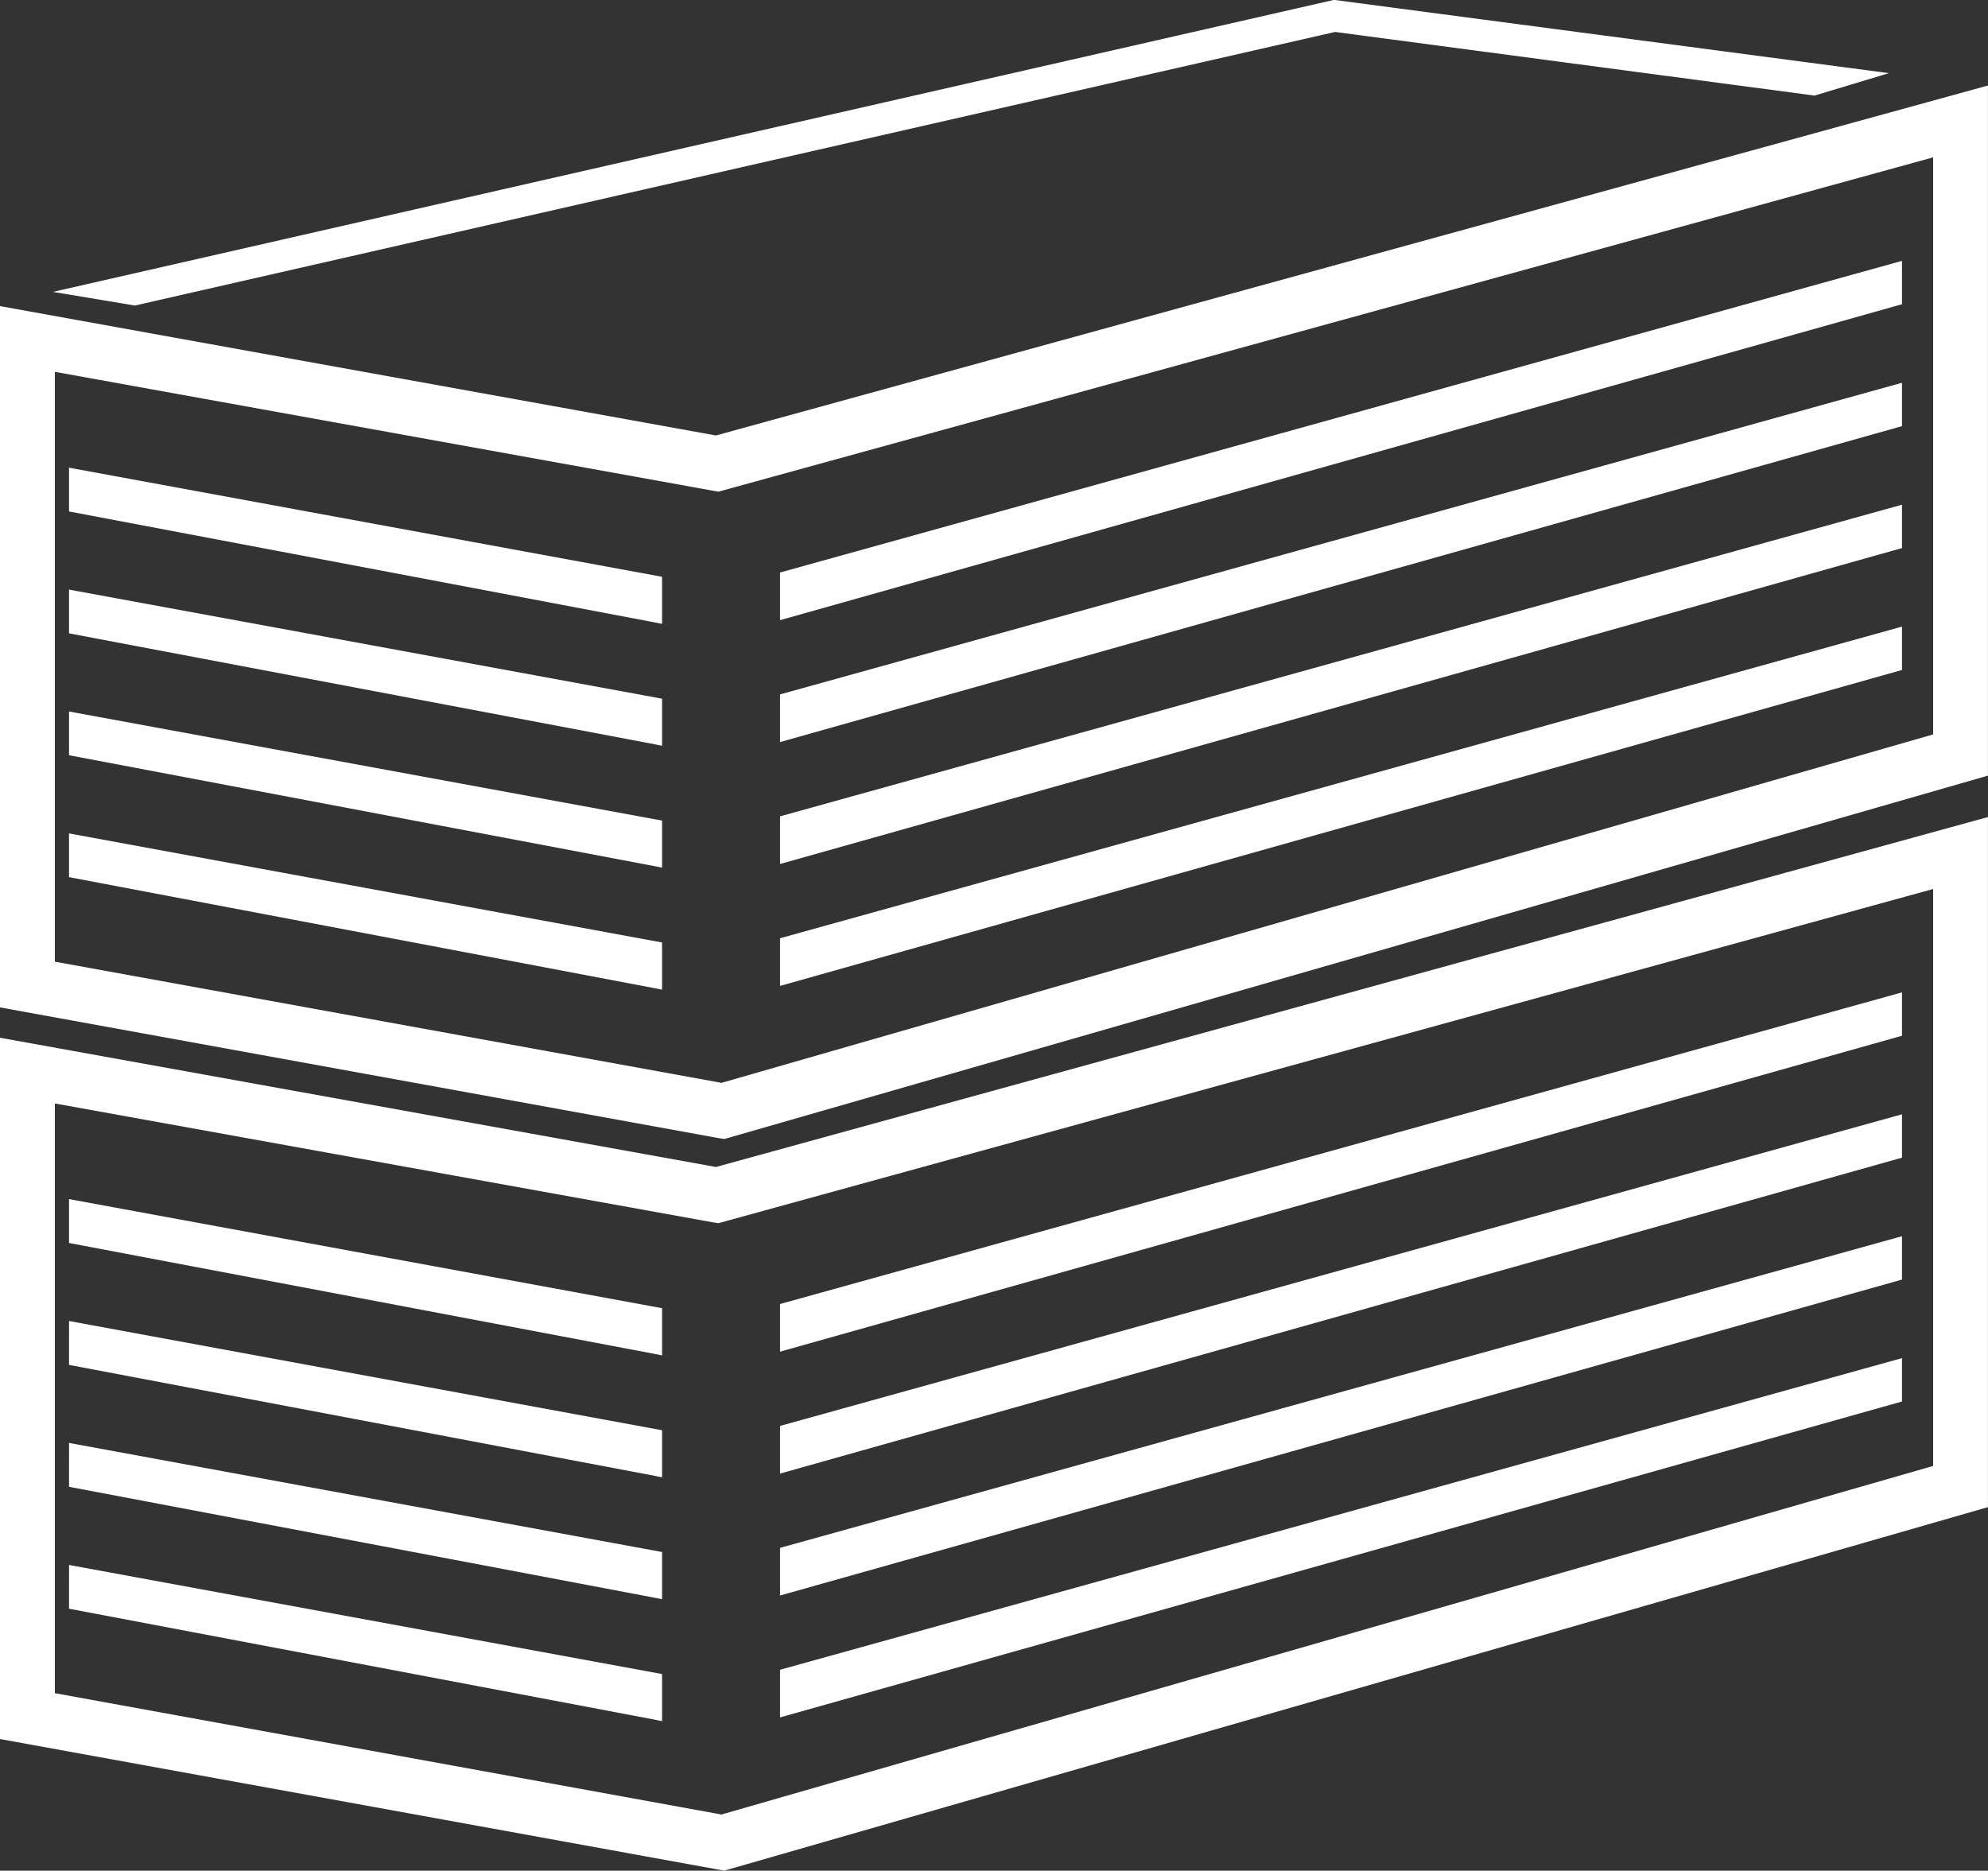
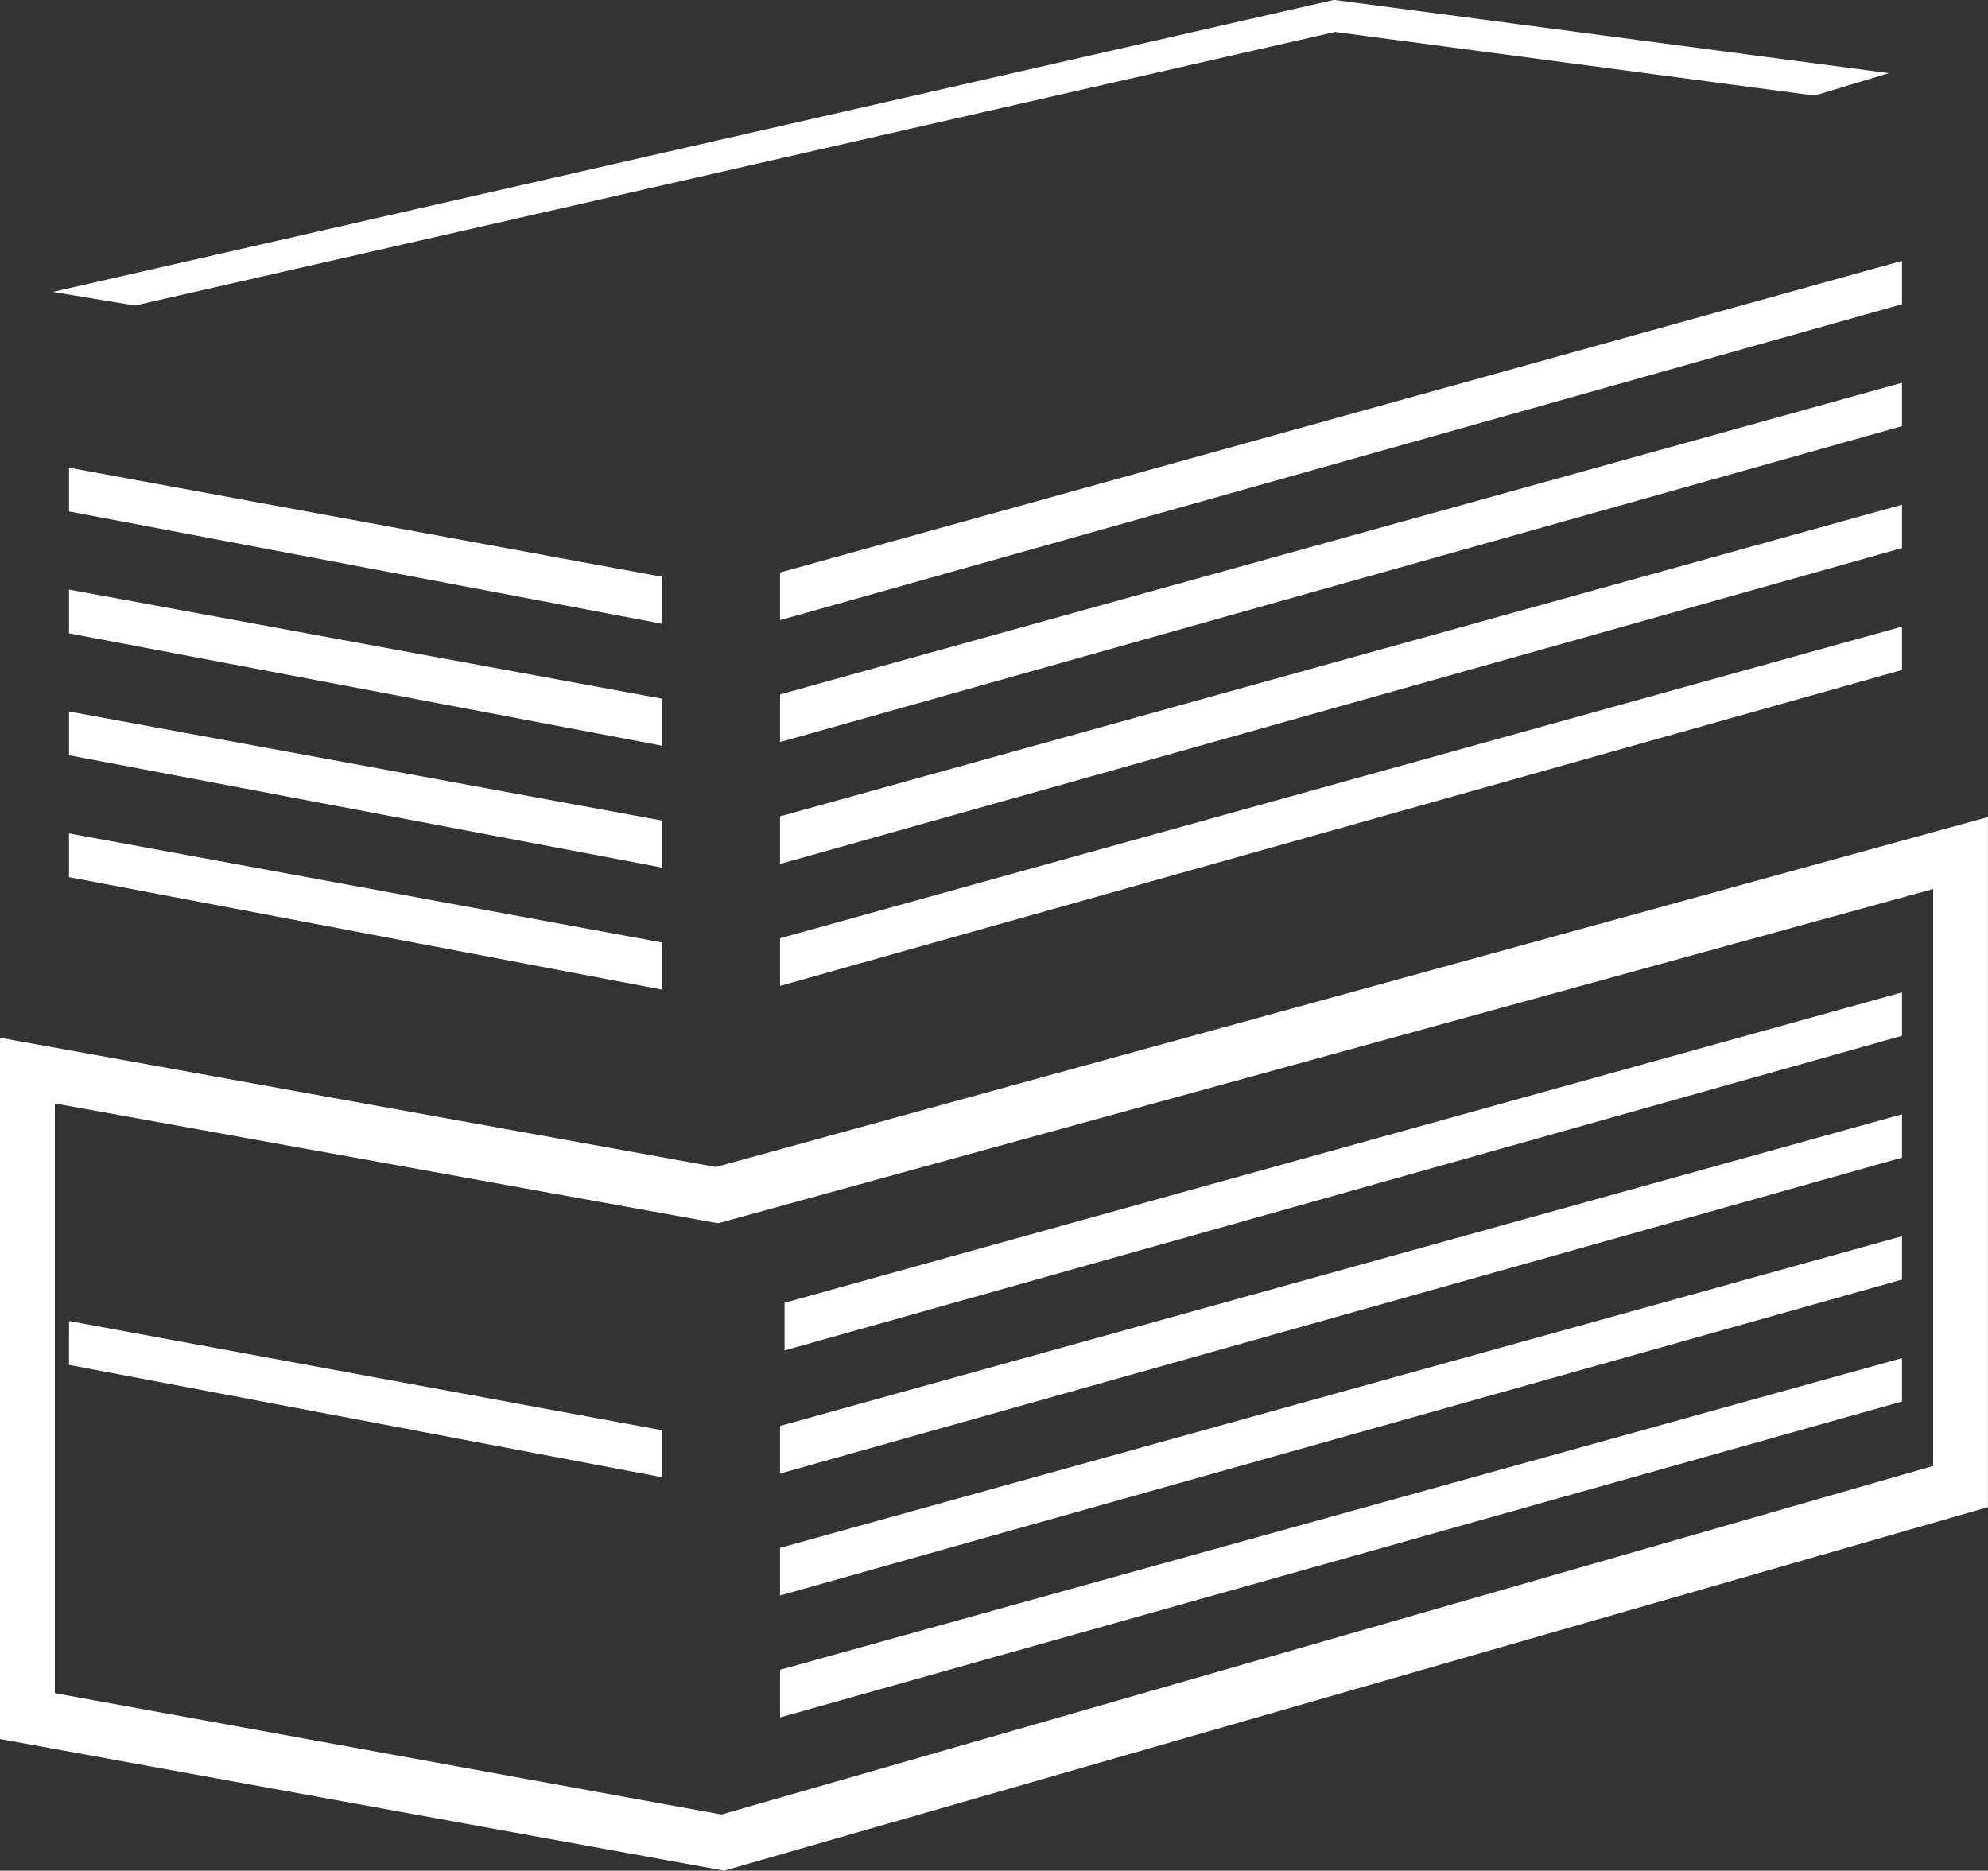
<svg xmlns="http://www.w3.org/2000/svg" width="113.703" height="107" viewBox="0 0 113.703 107">
  <rect x="0" y="0" width="113.703" height="107" fill="#333333" stroke="none" />
  <g id="Group_1819" data-name="Group 1819" transform="translate(0 0)">
    <path id="Path_2625" data-name="Path 2625" d="M110.565,10.816v33l-69.3,19.937L3.138,56.813V23.083l37.594,6.792.356.056Zm-69.616,15.9L0,19.324V59.436L41.067,66.9l.363.063L113.7,46.172V6.7Z" transform="translate(0 40.033)" fill="#fff" />
    <path id="Path_2626" data-name="Path 2626" d="M70.568,13.622V11.14L6.656,28.894l-.258.07v2.727l63.919-18Z" transform="translate(38.216 66.542)" fill="#fff" />
    <path id="Path_2627" data-name="Path 2627" d="M70.568,12.622V10.14L6.656,27.894l-.258.07v2.727l63.919-18Z" transform="translate(38.216 60.569)" fill="#fff" />
    <path id="Path_2628" data-name="Path 2628" d="M70.568,11.622V9.14L6.656,26.894l-.258.07v2.727l63.919-18Z" transform="translate(38.216 54.595)" fill="#fff" />
-     <path id="Path_2629" data-name="Path 2629" d="M70.568,10.622V8.14L6.656,25.894l-.258.07v2.727l63.919-18Z" transform="translate(38.216 48.622)" fill="#fff" />
-     <path id="Path_2630" data-name="Path 2630" d="M.566,15.34l33.5,6.346.418.084V19.077L.978,12.913l-.411-.077Z" transform="translate(3.382 76.675)" fill="#fff" />
-     <path id="Path_2631" data-name="Path 2631" d="M.566,14.346l33.5,6.346.418.084v-2.7L.978,11.912l-.411-.077Z" transform="translate(3.382 70.696)" fill="#fff" />
+     <path id="Path_2629" data-name="Path 2629" d="M70.568,10.622V8.14L6.656,25.894v2.727l63.919-18Z" transform="translate(38.216 48.622)" fill="#fff" />
    <path id="Path_2632" data-name="Path 2632" d="M.566,13.346l33.5,6.346.418.084V17.084L.978,10.912l-.411-.077Z" transform="translate(3.382 64.723)" fill="#fff" />
-     <path id="Path_2633" data-name="Path 2633" d="M.566,12.346l33.5,6.346.418.084v-2.7L.978,9.912.566,9.835Z" transform="translate(3.382 58.75)" fill="#fff" />
-     <path id="Path_2634" data-name="Path 2634" d="M110.565,4.809V37.815l-69.3,19.93L3.138,50.813V17.076l37.594,6.792.356.063ZM40.948,20.716,0,13.317V53.429L41.067,60.9l.363.056L113.7,40.172V.7Z" transform="translate(0 4.192)" fill="#fff" />
    <path id="Path_2635" data-name="Path 2635" d="M70.568,7.622V5.14L6.656,22.894l-.258.07v2.727l63.919-18Z" transform="translate(38.216 30.701)" fill="#fff" />
    <path id="Path_2636" data-name="Path 2636" d="M70.568,6.622V4.14L6.656,21.894l-.258.07v2.727l63.919-18Z" transform="translate(38.216 24.728)" fill="#fff" />
    <path id="Path_2637" data-name="Path 2637" d="M70.568,5.622V3.14L6.656,20.894l-.258.07v2.727l63.919-18Z" transform="translate(38.216 18.754)" fill="#fff" />
    <path id="Path_2638" data-name="Path 2638" d="M70.568,4.622V2.14L6.656,19.894l-.258.07v2.727l63.919-18Z" transform="translate(38.216 12.781)" fill="#fff" />
    <path id="Path_2639" data-name="Path 2639" d="M.566,9.339l33.5,6.353.418.084v-2.7L.978,6.913.566,6.836Z" transform="translate(3.382 40.832)" fill="#fff" />
    <path id="Path_2640" data-name="Path 2640" d="M.566,8.339l33.5,6.346.418.084V12.077L.978,5.913.566,5.836Z" transform="translate(3.382 34.859)" fill="#fff" />
    <path id="Path_2641" data-name="Path 2641" d="M.566,7.339l33.5,6.346.418.084V11.077L.978,4.913.566,4.836Z" transform="translate(3.382 28.887)" fill="#fff" />
    <path id="Path_2642" data-name="Path 2642" d="M.566,6.34l33.5,6.346.418.084V10.077L.978,3.913.566,3.836Z" transform="translate(3.382 22.914)" fill="#fff" />
    <path id="Path_2643" data-name="Path 2643" d="M73.677,0,.434,16.695l4.686.781L73.767,1.827l27.42,3.64,4.254-1.283L73.754,0Z" transform="translate(2.594)" fill="#fff" />
  </g>
</svg>